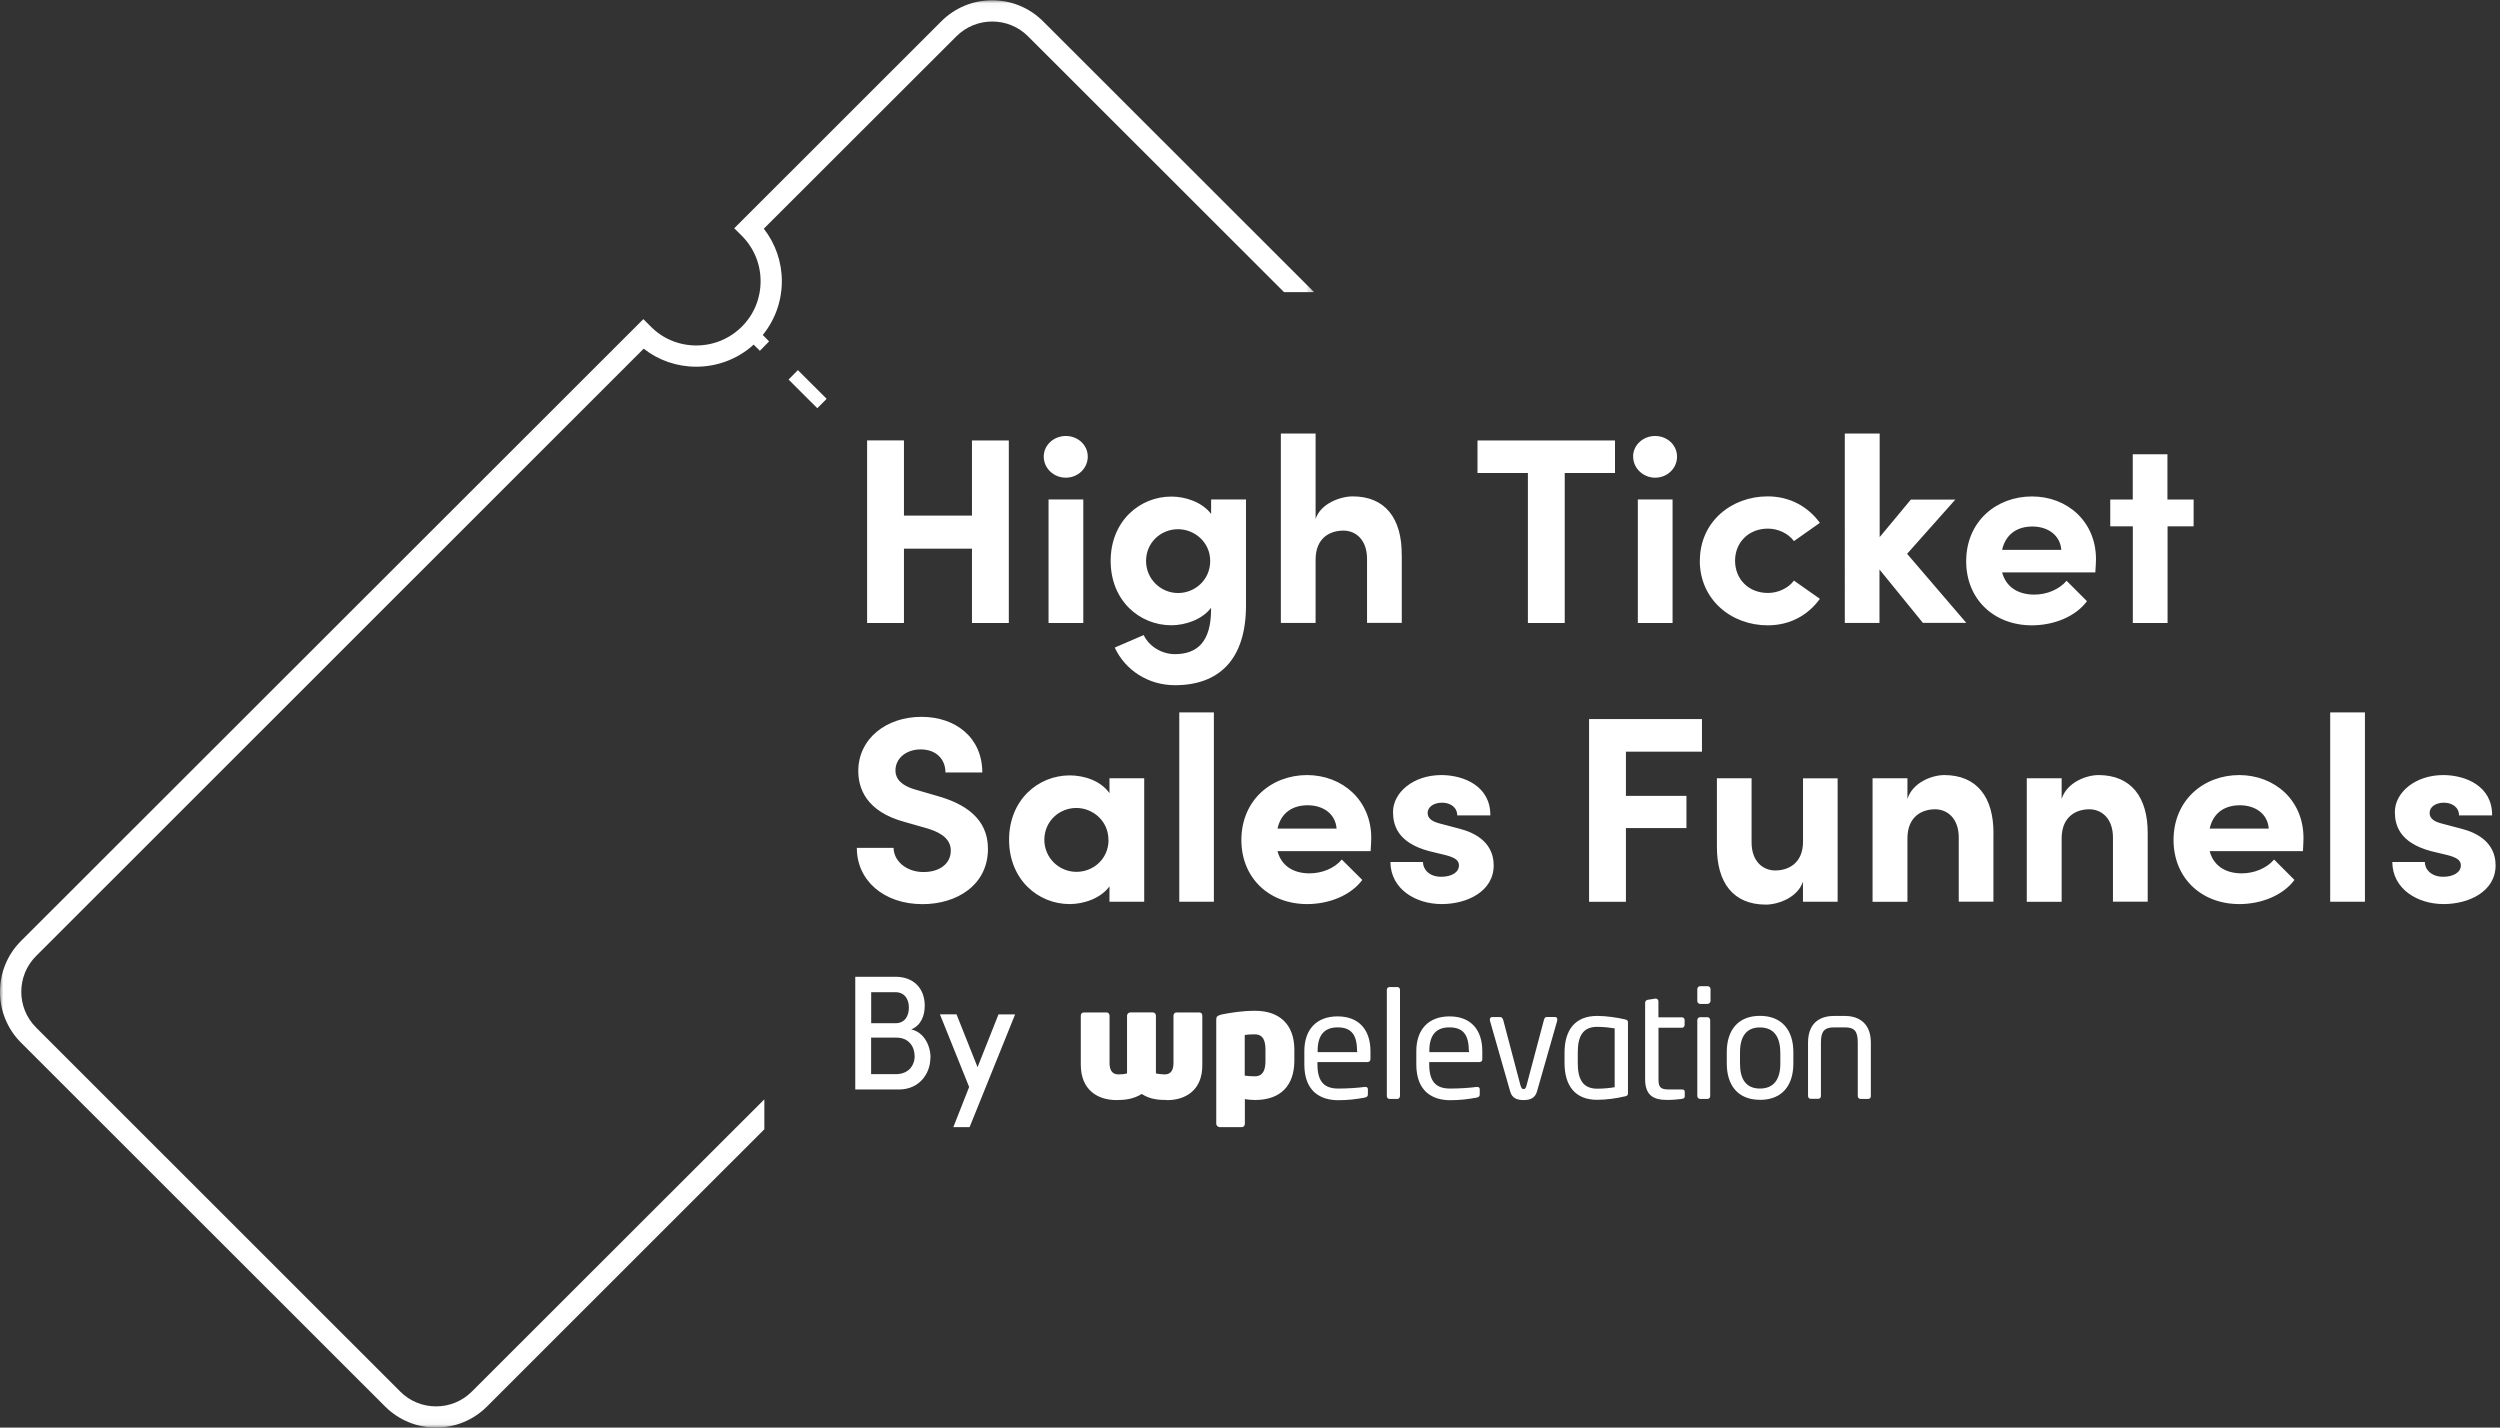
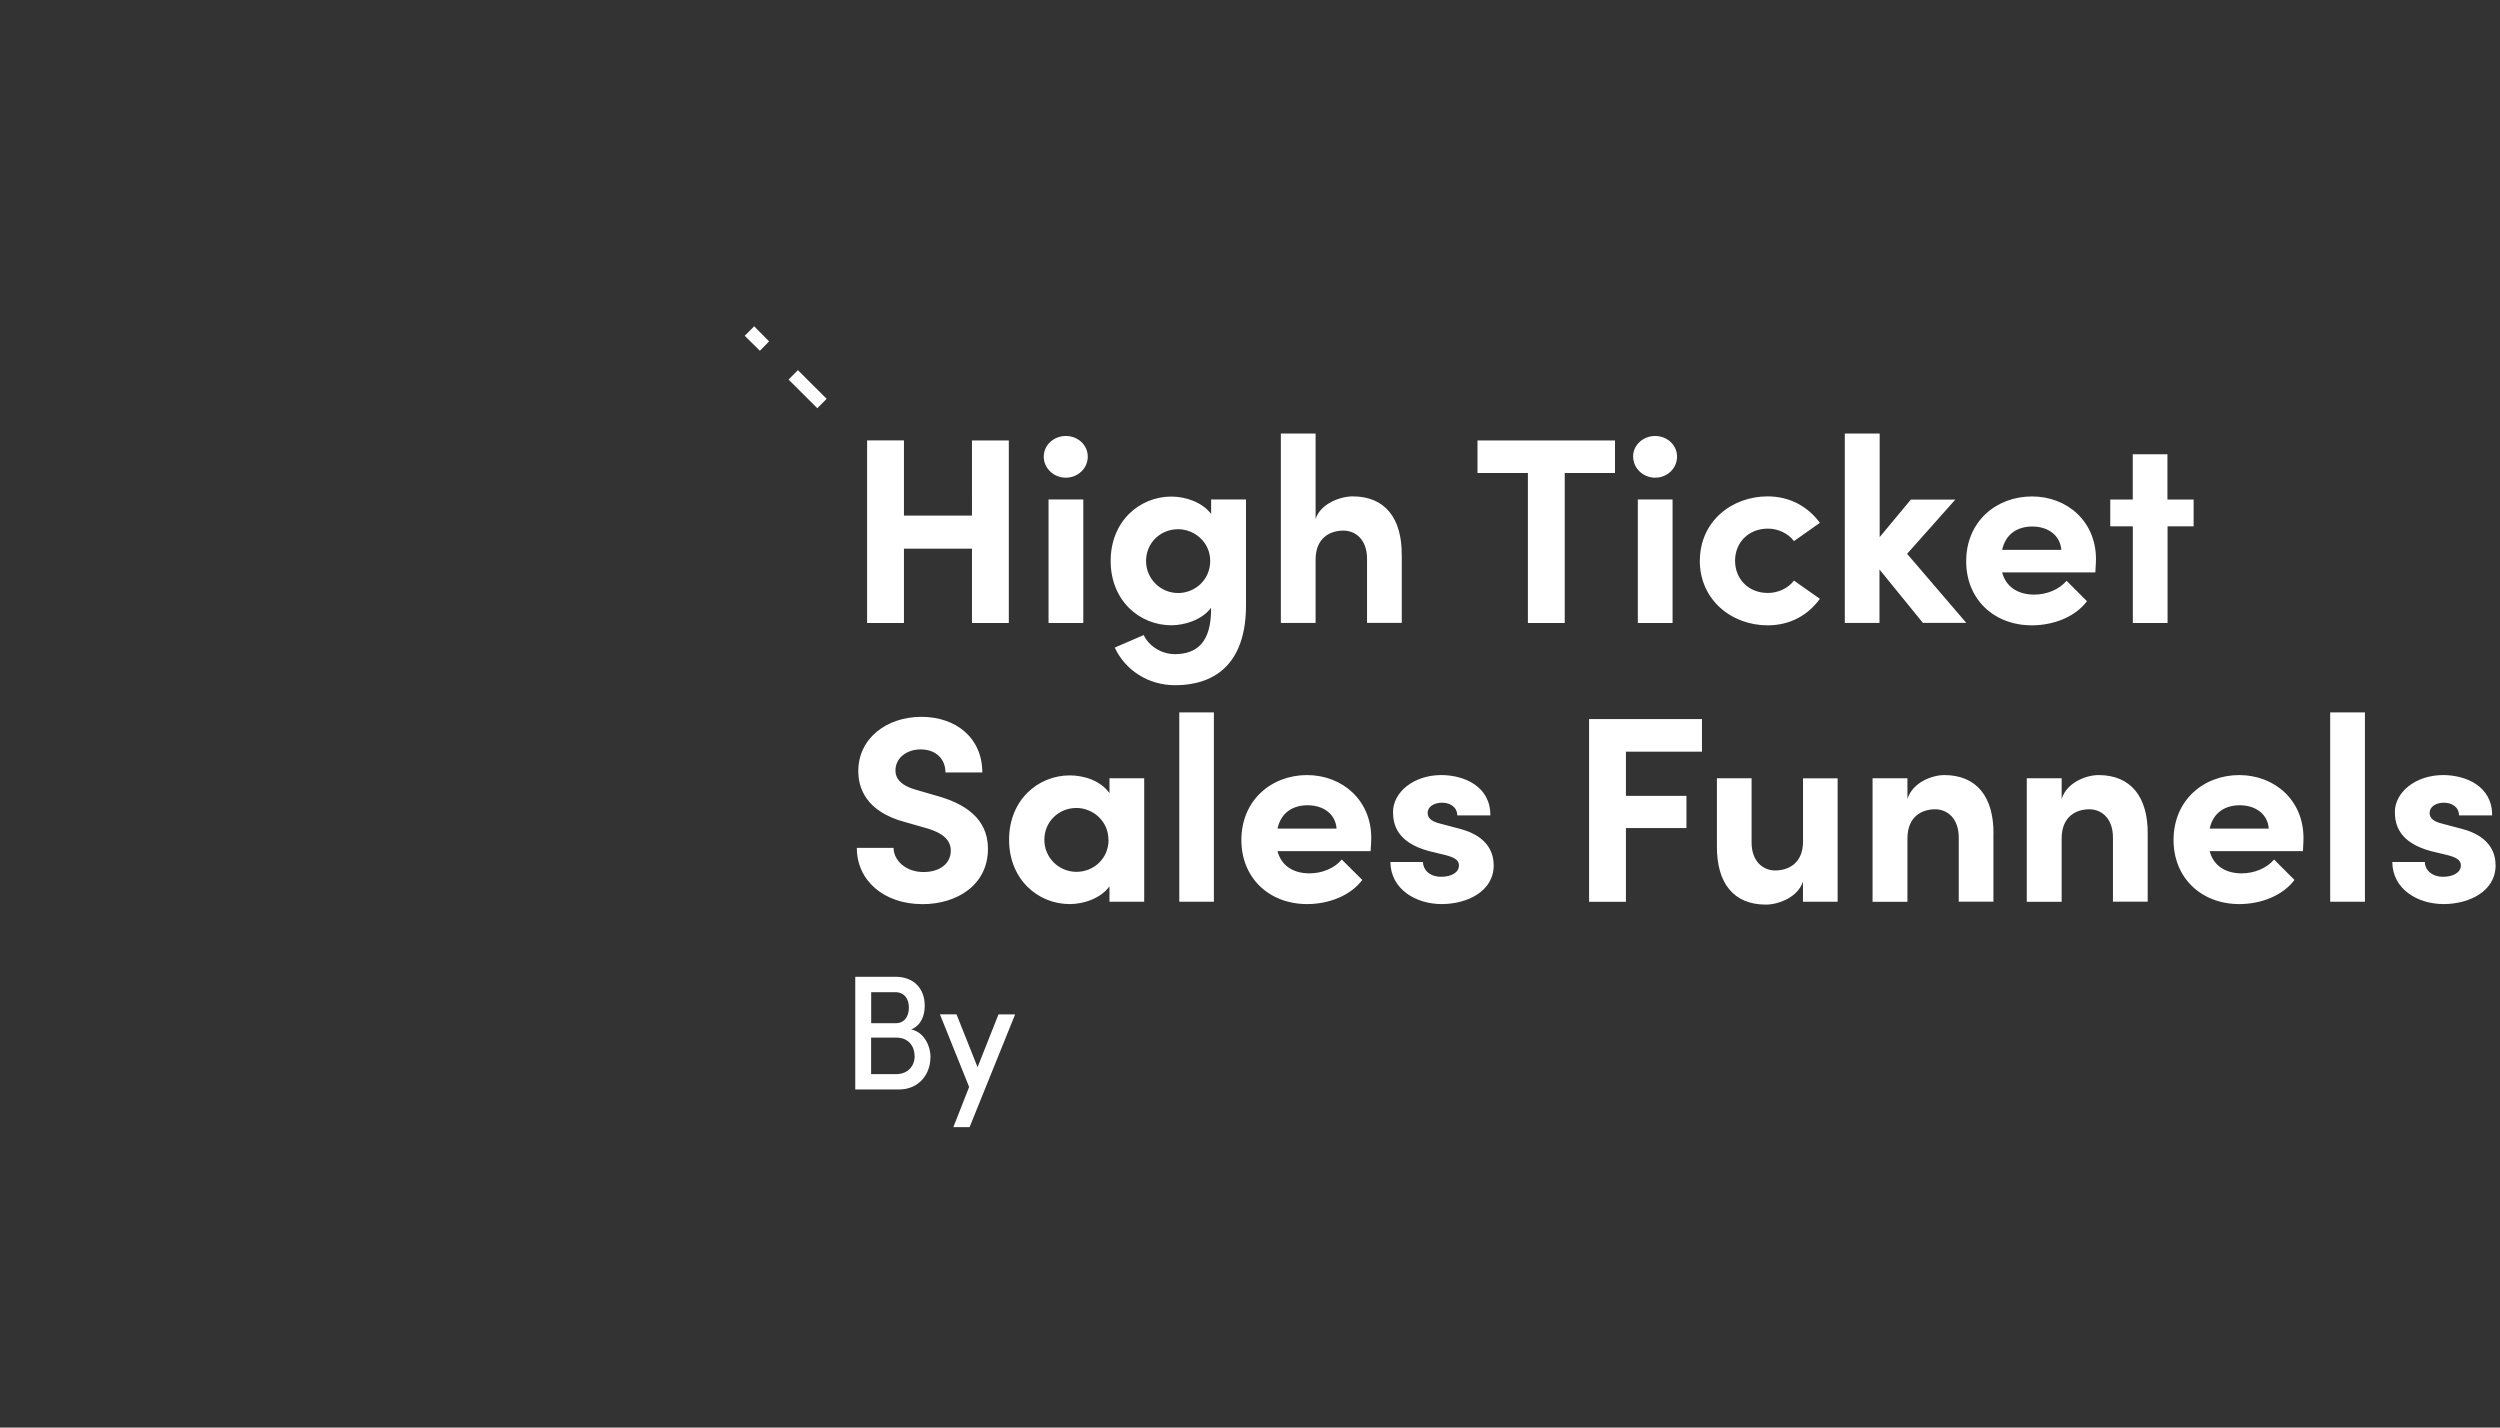
<svg xmlns="http://www.w3.org/2000/svg" width="380" height="217" fill="none">
  <rect width="100%" height="100%" fill="#333333" stroke="none" />
  <mask id="a" width="200" height="217" x="0" y="0" maskUnits="userSpaceOnUse">
-     <path fill="#fff" d="M0 .04h199.73v216.92H0V.04z" />
+     <path fill="#fff" d="M0 .04h199.73v216.92V.04z" />
  </mask>
  <path fill="#fff" fill-rule="evenodd" d="M116.18 167.1l-44.44 44.4c-1.46 1.47-3.4 2.27-5.46 2.27s-4-.8-5.45-2.26L5.5 156.2c-3.02-3-3.02-7.9 0-10.9L97.84 53c2.27 1.78 5.06 2.74 7.98 2.74 3.48 0 6.75-1.35 9.2-3.8 2.46-2.46 3.82-5.73 3.82-9.2 0-2.93-.97-5.7-2.74-7.98l29.26-29.23c1.45-1.45 3.4-2.26 5.45-2.26 2.07 0 4 .8 5.46 2.26l38.9 38.87h4.57L158.55 3.24c-2.07-2.06-4.82-3.2-7.74-3.2s-5.67 1.14-7.73 3.2L111.6 34.7l1.15 1.13c1.84 1.85 2.86 4.3 2.86 6.9 0 2.62-1 5.07-2.85 6.92-1.85 1.84-4.3 2.86-6.92 2.86-2.6 0-5.06-1-6.9-2.85l-1.15-1.15L3.2 143.02c-4.27 4.26-4.27 11.2 0 15.47l55.34 55.3c2.07 2.06 4.82 3.2 7.74 3.2 2.93 0 5.68-1.14 7.74-3.2l42.16-42.14v-4.57z" clip-rule="evenodd" mask="url(#a)" />
  <path fill="#fff" fill-rule="evenodd" d="M125.66 60.63l-4.38-4.37-1.42 1.43 4.37 4.36 1.42-1.43zM114.63 49.6l-1.43 1.44 2.3 2.28 1.4-1.43-2.27-2.3zM153.34 66.95V94.7h-5.6V83.4H137.4V94.7h-5.6V66.94h5.6v11.43h10.34V66.95h5.6zM159.38 94.7h5.28V75.92h-5.28V94.7zm-.73-25.3c0-1.76 1.53-3.13 3.35-3.13 1.85 0 3.34 1.37 3.34 3.14 0 1.78-1.5 3.2-3.34 3.2-1.82 0-3.35-1.42-3.35-3.2zM183.95 85.27c0-2.9-2.42-4.83-4.88-4.83-2.66 0-4.87 2.05-4.87 4.83 0 2.73 2.22 4.87 4.87 4.87 2.58 0 4.88-2.02 4.88-4.87zm5.44-9.34V92.1c-.02 8.22-4.16 12.05-10.8 12.05-4.04 0-7.54-2.26-9.15-5.72l4.4-1.9c.8 1.7 2.73 2.9 4.74 2.9 3.37 0 5.5-1.85 5.5-6.76v-.28c-1.36 1.8-3.94 2.65-6.03 2.65-4.84 0-9.23-3.74-9.23-9.78 0-6.04 4.4-9.78 9.23-9.78 2.13 0 4.67.83 6.04 2.64v-2.2h5.28zM213.07 84.38v10.3h-5.28v-9.73c0-2.98-1.78-4.3-3.6-4.3-1.9 0-4.22 1-4.22 4.42v9.62h-5.28V65.9h5.28v12.97c.8-2.38 3.82-3.42 5.64-3.42 4.9 0 7.5 3.3 7.45 8.93zM245.5 71.9h-7.66v22.8h-5.6V71.9h-7.66v-4.95h20.9v4.95zM248.95 94.7h5.28V75.92h-5.28V94.7zm-.72-25.3c0-1.76 1.53-3.13 3.34-3.13 1.85 0 3.34 1.37 3.34 3.14 0 1.78-1.48 3.2-3.33 3.2-1.8 0-3.34-1.42-3.34-3.2zM258.38 85.23c0-5.96 4.83-9.78 10.3-9.78 3.43 0 6.17 1.6 7.94 4.02l-3.94 2.78c-.85-1.17-2.42-1.9-3.95-1.9-2.98 0-5 2.14-5 4.88 0 2.77 2.02 4.9 5 4.9 1.53 0 3.1-.72 3.95-1.88l3.94 2.77c-1.77 2.46-4.5 4.03-7.93 4.03-5.5 0-10.32-3.87-10.32-9.82zM292.3 94.7l-6.62-8.14v8.13h-5.27V65.9h5.3v15.74l4.74-5.7h6.76l-7.33 8.24 9 10.5h-6.58zM313.32 83.58c-.17-2.22-2.02-3.55-4.4-3.55-2.13 0-4.02 1-4.6 3.55h9zm5.2 3.42h-14.2c.58 2.17 2.35 3.38 4.9 3.38 1.88 0 3.77-.77 4.9-2.1l3.1 3.1c-1.77 2.38-5.07 3.67-8.38 3.67-5.75 0-9.98-3.95-9.98-9.74 0-6.07 4.6-9.85 10-9.85 5.34 0 9.73 3.78 9.73 9.54 0 .5-.05 1.15-.1 2zM333.45 80h-3.98v14.7h-5.28V80h-3.43v-4.07h3.42v-6.88h5.27v6.88h3.98V80zM130.22 128.88h5.6c.04 2.02 1.97 3.67 4.55 3.67 2.5 0 4.15-1.3 4.15-3.26 0-1.54-1.13-2.63-3.5-3.35l-3.4-.97c-6.07-1.6-7.16-5.27-7.16-7.77 0-4.94 4.27-8.24 9.6-8.24 5.22 0 9.25 3.18 9.25 8.45h-5.6c0-1.96-1.36-3.5-3.77-3.5-2.18 0-3.83 1.34-3.83 3.2 0 .68.2 2.12 3.1 2.93l3.1.9c4.2 1.15 7.86 3.37 7.86 8.07 0 5.52-4.72 8.42-9.95 8.42-5.9 0-9.98-3.62-9.98-8.53zM168.48 127.64c0-2.9-2.42-4.83-4.87-4.83-2.65 0-4.87 2.06-4.87 4.84 0 2.73 2.22 4.87 4.88 4.87 2.6 0 4.88-2 4.88-4.86zm5.44-9.34v18.76h-5.28v-2.34c-1.33 1.85-3.94 2.7-6.04 2.7-4.83 0-9.22-3.74-9.22-9.78 0-6.04 4.4-9.78 9.22-9.78 2.18 0 4.7.8 6.04 2.7v-2.26h5.28zM179.24 137.06h5.27v-28.78h-5.26v28.78zM203.16 125.95c-.16-2.22-2-3.55-4.4-3.55-2.13 0-4.02 1-4.58 3.55h8.98zm5.2 3.42h-14.18c.56 2.17 2.33 3.38 4.87 3.38 1.9 0 3.8-.77 4.9-2.1l3.12 3.1c-1.78 2.38-5.08 3.67-8.38 3.67-5.77 0-10-3.95-10-9.74 0-6.08 4.6-9.87 10-9.87 5.34.02 9.74 3.8 9.74 9.56 0 .52-.04 1.16-.1 2zM211.33 131.02h4.96c0 1.08.9 2.25 2.77 2.25 1.53 0 2.7-.64 2.7-1.73 0-.8-.65-1.2-2.06-1.57l-2.48-.6c-4.84-1.3-5.48-4-5.48-5.96 0-2.9 3.02-5.6 7.37-5.6 3.43.02 7.46 1.7 7.42 6.13h-5.03c0-1.24-1.06-1.93-2.3-1.93-1.22 0-2.2.6-2.2 1.57 0 .9.82 1.33 1.87 1.6l3.1.82c4.5 1.2 5.07 4 5.07 5.54 0 3.95-4.03 5.88-7.9 5.88-3.94 0-7.76-2.26-7.8-6.4zM247.14 114.27v6.7h9.2v4.9h-9.2v11.2h-5.6V109.3h17.16v4.95h-11.56zM279.32 118.3v18.76h-5.27V134c-.8 2.45-3.8 3.5-5.64 3.5-4.9 0-7.48-3.26-7.44-8.9v-10.3h5.27v9.74c0 2.94 1.77 4.27 3.6 4.27 1.88 0 4.22-1 4.22-4.38v-9.62h5.27zM303 126.75v10.3h-5.27v-9.74c0-2.96-1.77-4.3-3.6-4.3-1.88 0-4.2 1-4.2 4.44v9.62h-5.3V118.3h5.3v3.14c.8-2.54 3.77-3.63 5.62-3.63 4.92.02 7.5 3.32 7.46 8.95zM326.45 126.75v10.3h-5.28v-9.74c0-2.96-1.77-4.3-3.6-4.3-1.88 0-4.2 1-4.2 4.44v9.62h-5.3V118.3h5.3v3.14c.8-2.54 3.77-3.63 5.63-3.63 4.9.02 7.5 3.32 7.45 8.95zM344.85 125.95c-.16-2.22-2-3.55-4.4-3.55-2.12 0-4.02 1-4.58 3.55h8.98zm5.2 3.42h-14.18c.56 2.17 2.34 3.38 4.87 3.38 1.9 0 3.8-.77 4.92-2.1l3.1 3.1c-1.77 2.38-5.08 3.67-8.38 3.67-5.76 0-10-3.95-10-9.74 0-6.08 4.6-9.87 10-9.87 5.36.02 9.75 3.8 9.75 9.56 0 .52-.04 1.16-.08 2zM354.2 137.06h5.27v-28.78h-5.28v28.78zM363.62 131.02h4.95c0 1.08.93 2.25 2.8 2.25 1.5 0 2.68-.64 2.68-1.73 0-.8-.64-1.2-2.05-1.57l-2.5-.6c-4.83-1.3-5.48-4-5.48-5.96 0-2.9 3.03-5.6 7.38-5.6 3.42.02 7.45 1.7 7.4 6.13h-5.03c0-1.24-1.05-1.93-2.3-1.93-1.2 0-2.17.6-2.17 1.57 0 .9.8 1.33 1.85 1.6l3.1.82c4.52 1.2 5.08 4 5.08 5.54 0 3.95-4.03 5.88-7.9 5.88-3.94 0-7.77-2.26-7.8-6.4zM139.02 160.5c0-1.38-.87-2.78-2.74-2.78h-3.87v5.55h3.77c1.87 0 2.85-1.27 2.85-2.76zm-6.6-9.7v4.73h3.7c1.34 0 2.03-1 2.03-2.38 0-1.34-.7-2.34-2.07-2.34h-3.67zm9 9.96c0 2.46-1.7 4.84-4.78 4.84H130v-17.13h6.12c2.74 0 4.44 1.75 4.44 4.4 0 1.42-.5 2.96-2.05 3.6 1.92.43 2.93 2.42 2.93 4.3zM154.3 154.18l-6.92 17.14h-2.47l2.4-6.1-4.44-11.04h2.52l3.2 8.03 3.18-8.02h2.53z" clip-rule="evenodd" />
-   <path fill="#fff" d="M177.4 167.2c-1.34 0-2.6-.1-3.86-.92-1.24.78-2.53.93-3.86.93-2.8 0-5.4-1.5-5.4-5.4v-7.45c0-.26.16-.47.5-.47h3.44c.24 0 .43.24.43.47v7.2c0 1.03.35 1.75 1.34 1.75.25 0 .92-.02 1.32-.15v-8.8c0-.23.24-.47.48-.47h3.47c.24 0 .44.24.44.47v8.8c.4.1 1.08.15 1.34.15 1 0 1.33-.74 1.33-1.74v-7.2c0-.25.2-.48.44-.48h3.44c.35 0 .5.2.5.47v7.5c.04 3.86-2.56 5.36-5.35 5.36zM190.75 167.2c-.35 0-1.07-.05-1.53-.14v3.78c0 .24-.2.48-.43.48h-3.42c-.24 0-.5-.24-.5-.48v-15.9c0-.4.15-.56.83-.74 1.2-.24 3.05-.56 5.08-.56 3.7 0 5.96 2.08 5.96 5.9v1.76c-.03 3.6-1.97 5.9-6 5.9zm1.6-7.66c0-1.34-.35-2.32-1.62-2.32-.65 0-1.1.02-1.53.1v6.18c.44.06 1 .1 1.53.1 1.27 0 1.62-1 1.62-2.32v-1.74zM207.87 161.43h-7.62v.33c0 2.7 1.07 3.7 3.17 3.7 1.33 0 3-.1 4.04-.25.06 0 .06 0 .1 0 .18 0 .36.1.36.34v.76c0 .3-.1.43-.44.52-1.3.24-2.53.4-4.06.4-2.62 0-5.16-1.25-5.16-5.44v-2.02c0-3.23 1.8-5.28 5.05-5.28 3.3 0 5 2.1 5 5.28V161c0 .22-.17.43-.43.43zm-1.6-1.7c0-2.57-.97-3.57-2.96-3.57-1.93 0-3.03 1.1-3.03 3.56v.2h6.03l-.02-.2zM212.4 167.04h-1.2c-.23 0-.4-.2-.4-.44v-16.13c0-.24.15-.44.4-.44h1.2c.23 0 .4.18.4.44v16.1c0 .23-.14.47-.4.47zM224.86 161.43h-7.62v.33c0 2.7 1.07 3.7 3.17 3.7 1.34 0 3.02-.1 4.05-.25.06 0 .06 0 .1 0 .18 0 .36.1.36.34v.76c0 .3-.08.43-.43.52-1.3.24-2.53.4-4.06.4-2.6 0-5.15-1.25-5.15-5.44v-2.02c0-3.23 1.8-5.28 5.05-5.28 3.3 0 4.98 2.1 4.98 5.28V161c.04.22-.16.43-.42.43zm-1.6-1.7c0-2.57-.97-3.57-2.96-3.57-1.95 0-3.04 1.1-3.04 3.56v.2h6.03v-.2h-.03zM236.7 155.13l-3.08 10.78c-.3 1.03-1.07 1.3-2.03 1.3-.97 0-1.76-.27-2.04-1.3l-3.08-10.77c-.02-.06-.02-.1-.02-.15 0-.23.15-.4.35-.4h1.25c.18 0 .35.16.44.45l2.6 9.86c.16.5.25.64.5.64.2 0 .34-.1.47-.65l2.62-9.87c.08-.3.23-.44.43-.44h1.24c.24 0 .35.15.35.38.02.05.02.07-.02.16zM246.96 166.65c-1.2.3-2.8.52-4.2.52-3.38 0-4.95-2.2-4.95-5.58V160c0-3.37 1.54-5.58 4.97-5.58 1.35 0 2.97.24 4.2.52.4.1.47.2.47.52v10.7c0 .3-.08.4-.48.5zm-1.53-10.34c-.6-.1-1.7-.23-2.66-.23-2.25 0-2.95 1.52-2.95 3.9v1.6c0 2.36.7 3.9 2.95 3.9.94 0 2.03-.1 2.66-.23v-8.93zM255.6 167.04c-.43.06-1.34.15-2.17.15-2.12 0-3.37-.7-3.37-3.16V152.4c0-.24.2-.4.44-.44l1.1-.17c.04 0 .08 0 .08 0 .24 0 .4.2.4.42v2.42h3.53c.25 0 .45.15.45.4v.77c0 .25-.18.42-.44.42h-3.53v7.86c0 1.33.44 1.52 1.7 1.52h1.82c.32 0 .47.1.47.33v.76c0 .16-.13.3-.46.34zM259.6 152.6h-1.17c-.24 0-.44-.2-.44-.44v-1.82c0-.24.2-.44.43-.44h1.16c.23 0 .42.2.42.44v1.82c0 .22-.22.43-.43.43zm-.08 14.44h-1.1c-.23 0-.43-.2-.43-.44v-11.55c0-.24.2-.44.43-.44h1.1c.23 0 .43.2.43.45v11.53c.02.24-.18.46-.44.46zM267.5 167.17c-3.33 0-5.03-2.2-5.03-5.52v-1.74c0-3.3 1.7-5.5 5.04-5.5 3.35 0 5.08 2.2 5.08 5.5v1.75c0 3.32-1.7 5.52-5.07 5.52zm3.1-7.2c0-2.34-.95-3.8-3.1-3.8-2.1 0-3.02 1.44-3.02 3.8v1.72c0 2.32.9 3.77 3.03 3.77s3.1-1.43 3.1-3.78v-1.74zM283.98 167.04h-1.18c-.24 0-.42-.2-.42-.44v-8.1c0-1.7-.43-2.34-1.98-2.34h-1.62c-1.53 0-2 .65-2 2.34v8.08c0 .24-.14.44-.4.44h-1.16c-.24 0-.4-.2-.4-.44v-8.08c0-3.5 2.4-4.08 3.96-4.08h1.62c1.53 0 3.97.6 3.97 4.08v8.08c.02.24-.15.46-.4.46z" />
</svg>